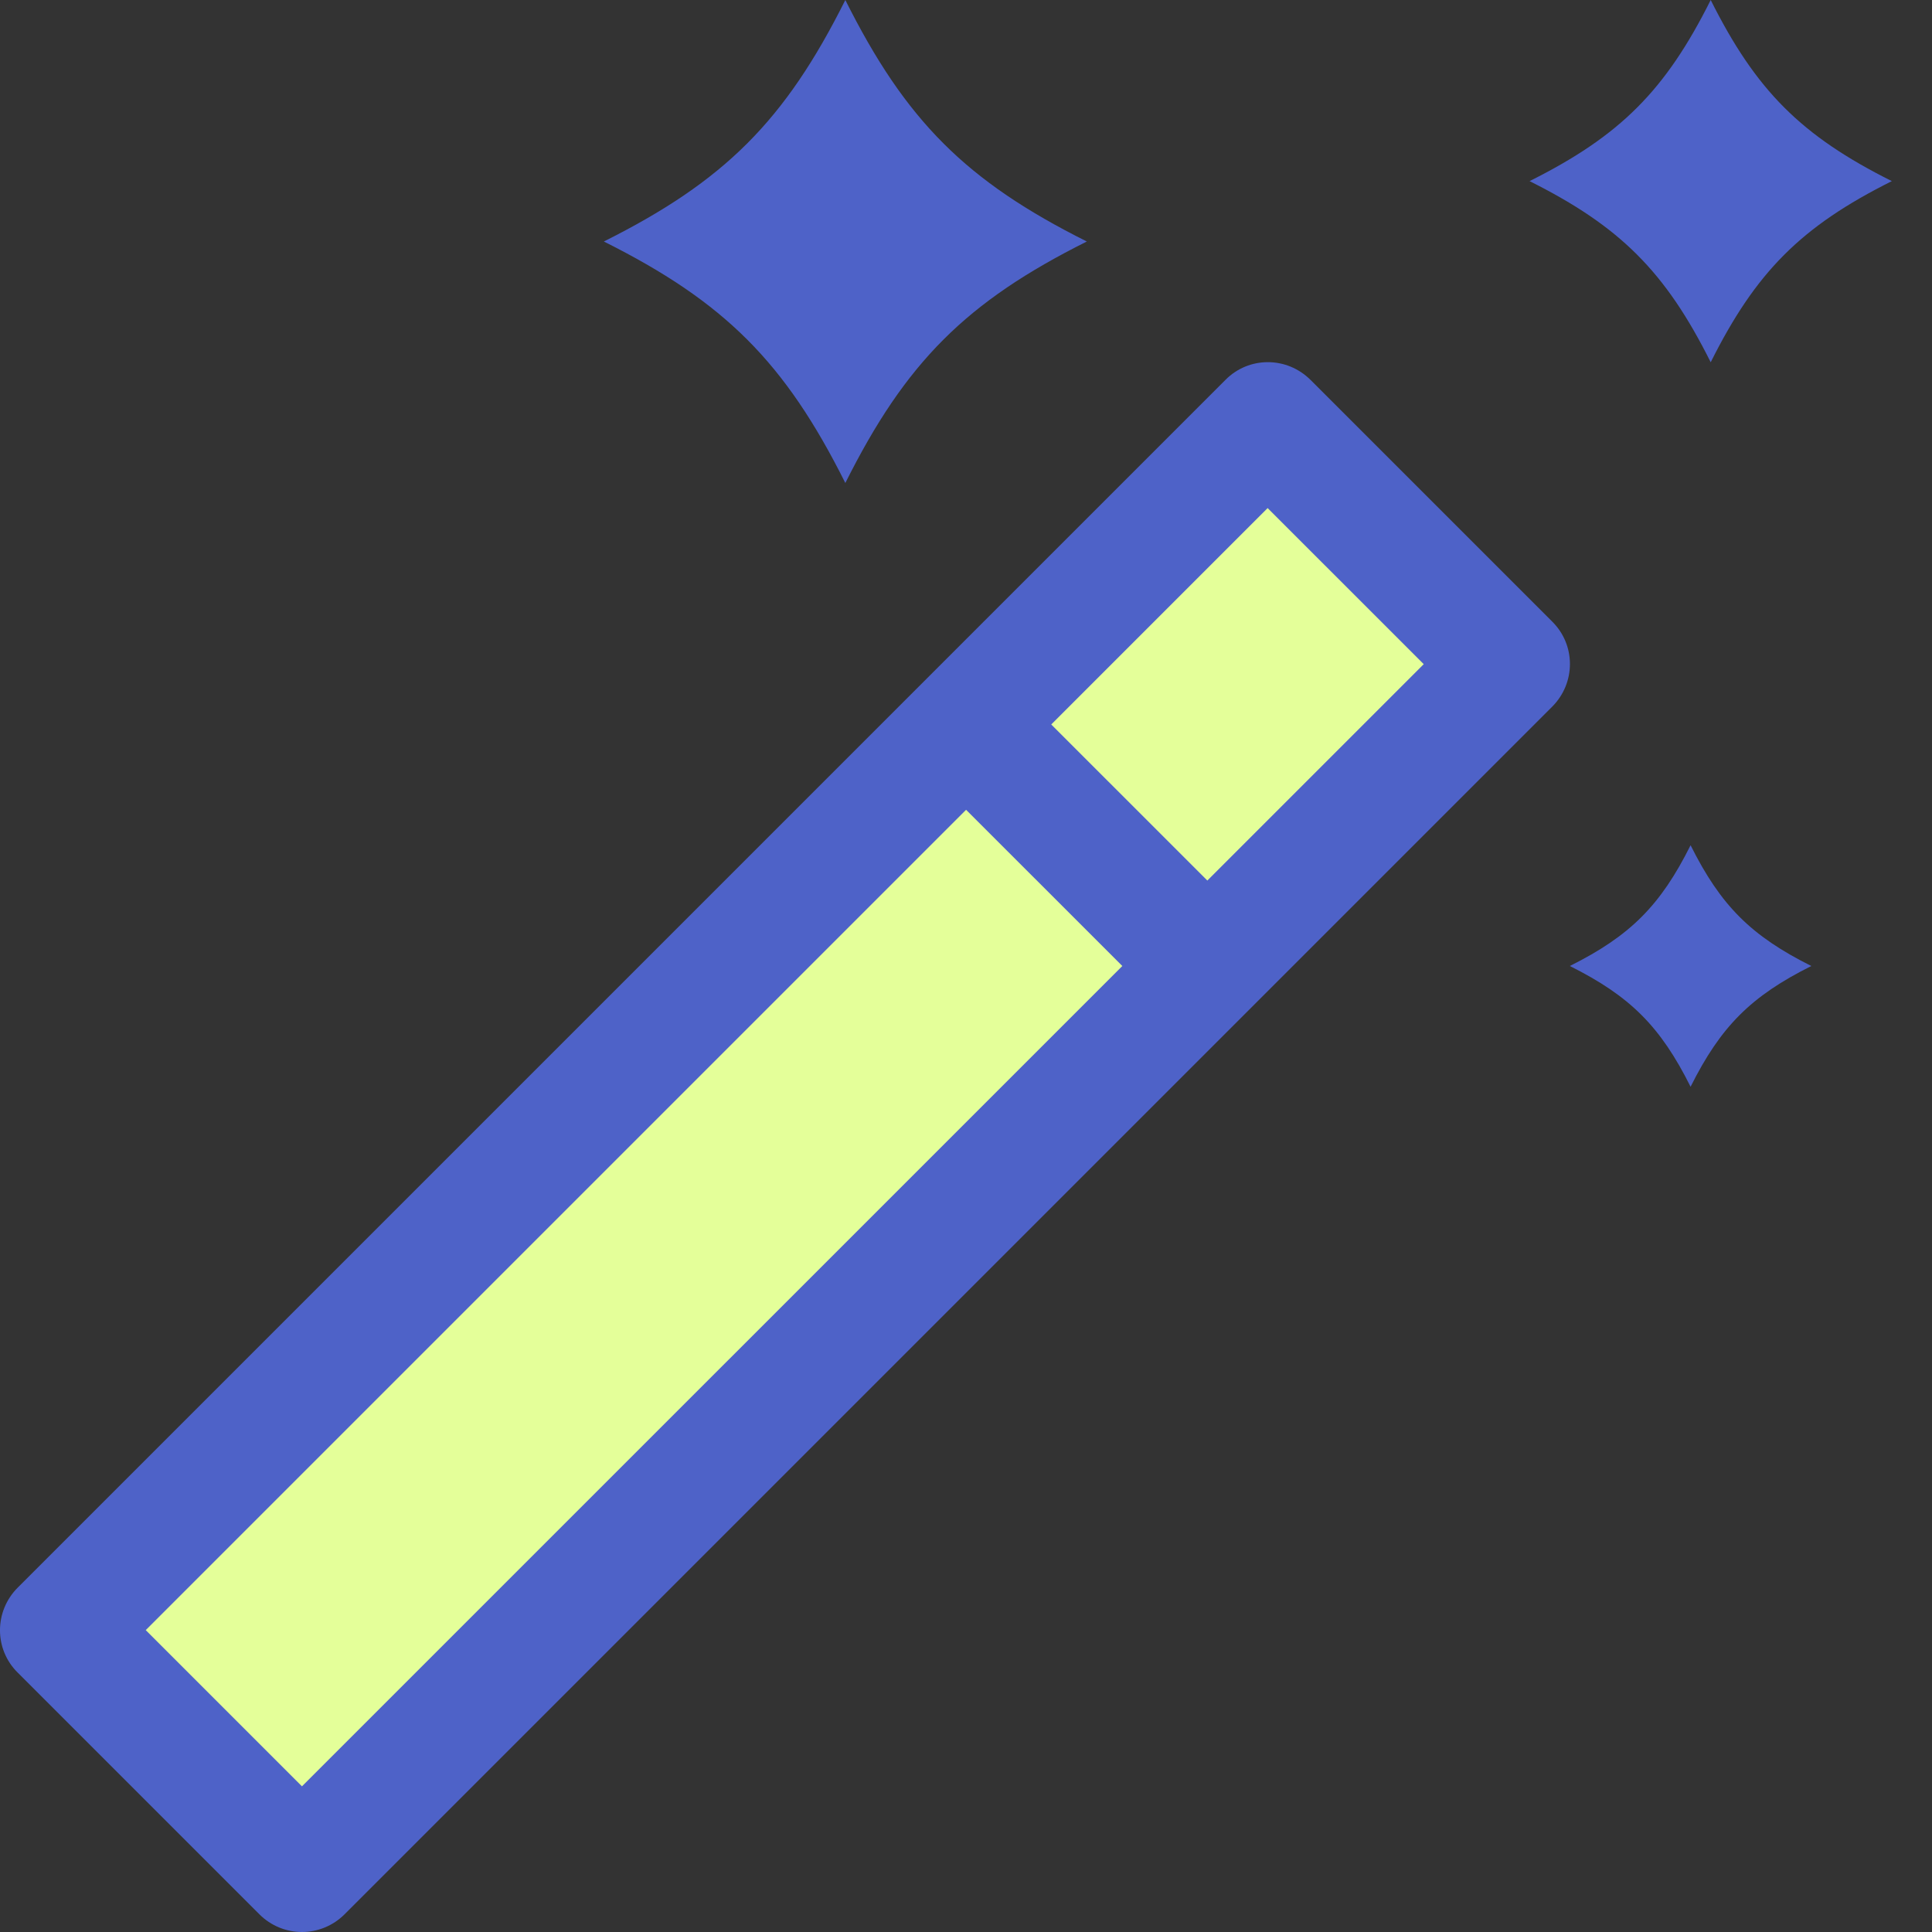
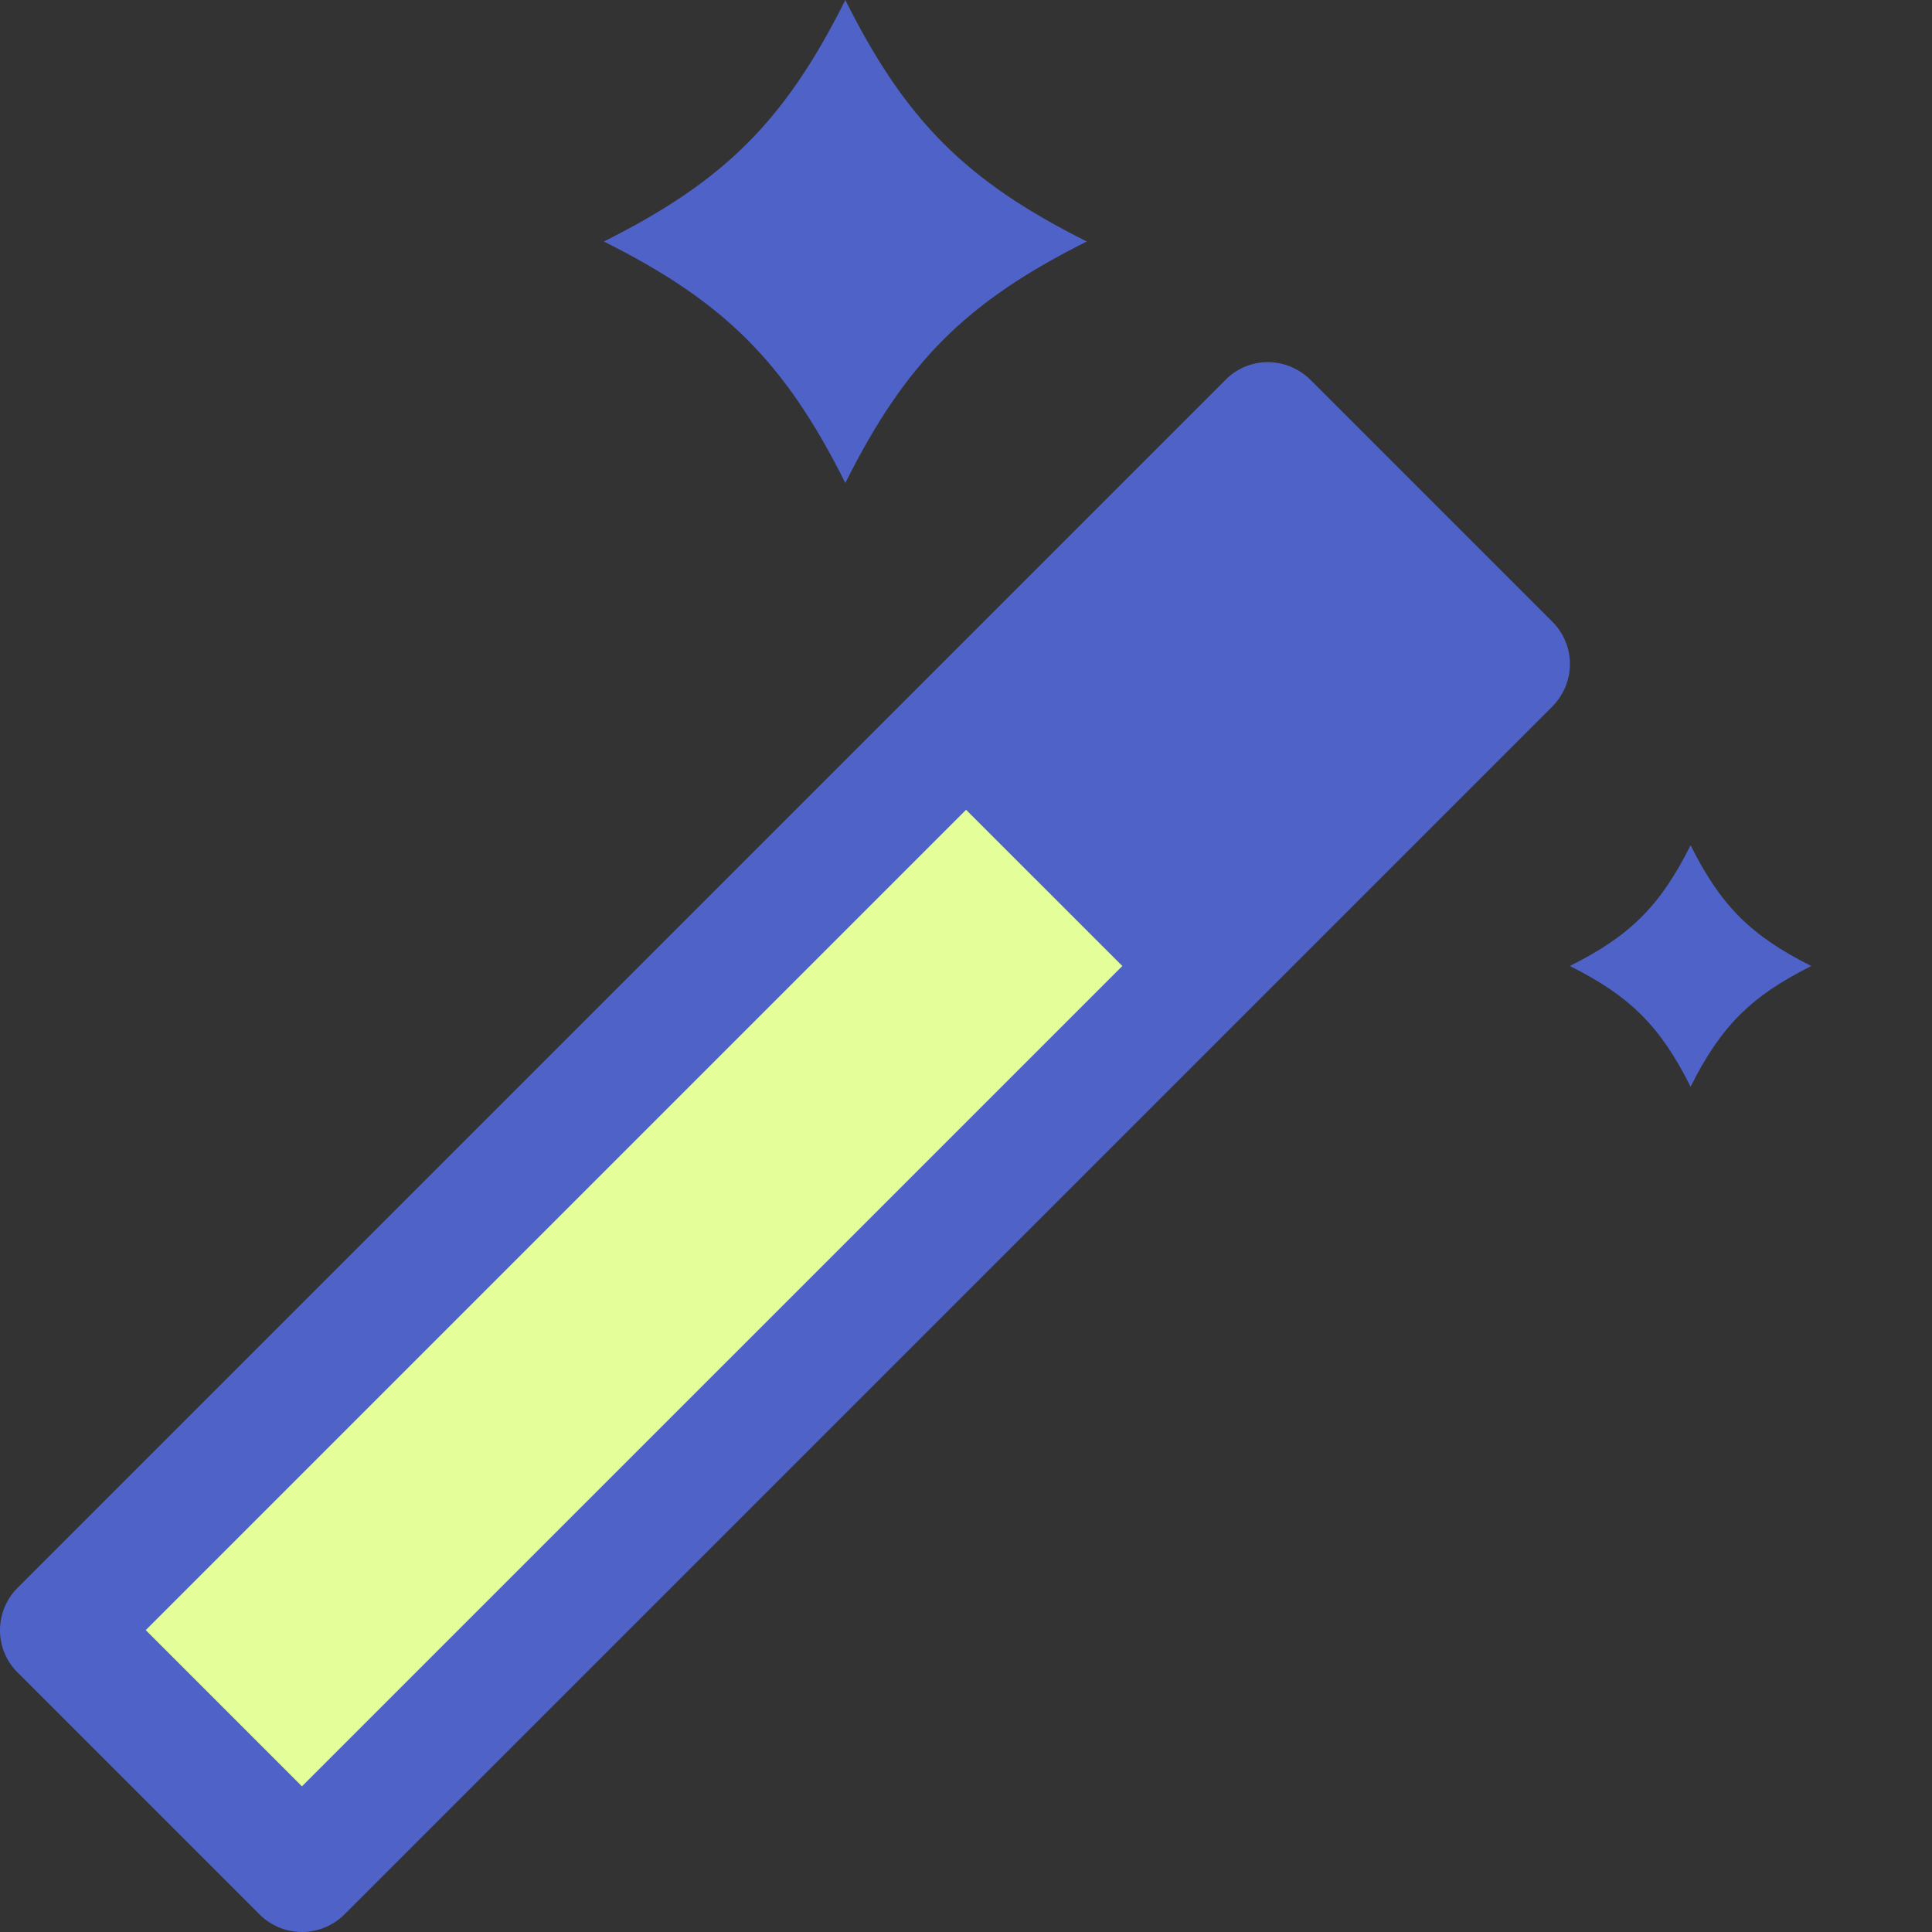
<svg xmlns="http://www.w3.org/2000/svg" width="48" height="48" viewBox="0 0 48 48" fill="none">
  <rect x="0" y="0" width="48" height="48" fill="#333333" stroke="none" />
  <path d="M32.562 9.441C31.971 8.85 31.024 8.85 30.443 9.441L0.443 39.441C-0.148 40.031 -0.148 40.978 0.443 41.559L6.443 47.559C6.734 47.85 7.118 48 7.502 48C7.887 48 8.271 47.85 8.562 47.559L38.562 17.559C39.152 16.969 39.152 16.022 38.562 15.441L32.562 9.441Z" fill="#4E62C8" />
  <path d="M7.502 44.381L3.621 40.5L24.002 20.119L27.884 24L7.502 44.381Z" fill="#E4FF99" />
-   <path d="M31.494 12.623L26.118 17.999L29.996 21.877L35.372 16.501L31.494 12.623Z" fill="#E4FF99" />
  <path d="M21.002 12C22.502 9 24.002 7.5 27.002 6C24.002 4.5 22.502 3 21.002 0C19.502 3 18.002 4.5 15.002 6C18.002 7.5 19.502 9 21.002 12Z" fill="#4E62C8" />
  <path d="M42.002 21C41.252 22.5 40.502 23.25 39.002 24C40.502 24.75 41.252 25.5 42.002 27C42.752 25.5 43.502 24.75 45.002 24C43.502 23.25 42.752 22.5 42.002 21Z" fill="#4E62C8" />
-   <path d="M47.002 4.5C44.752 3.375 43.627 2.25 42.502 0C41.377 2.25 40.252 3.375 38.002 4.5C40.252 5.625 41.377 6.75 42.502 9C43.627 6.75 44.752 5.625 47.002 4.5Z" fill="#4E62C8" />
</svg>